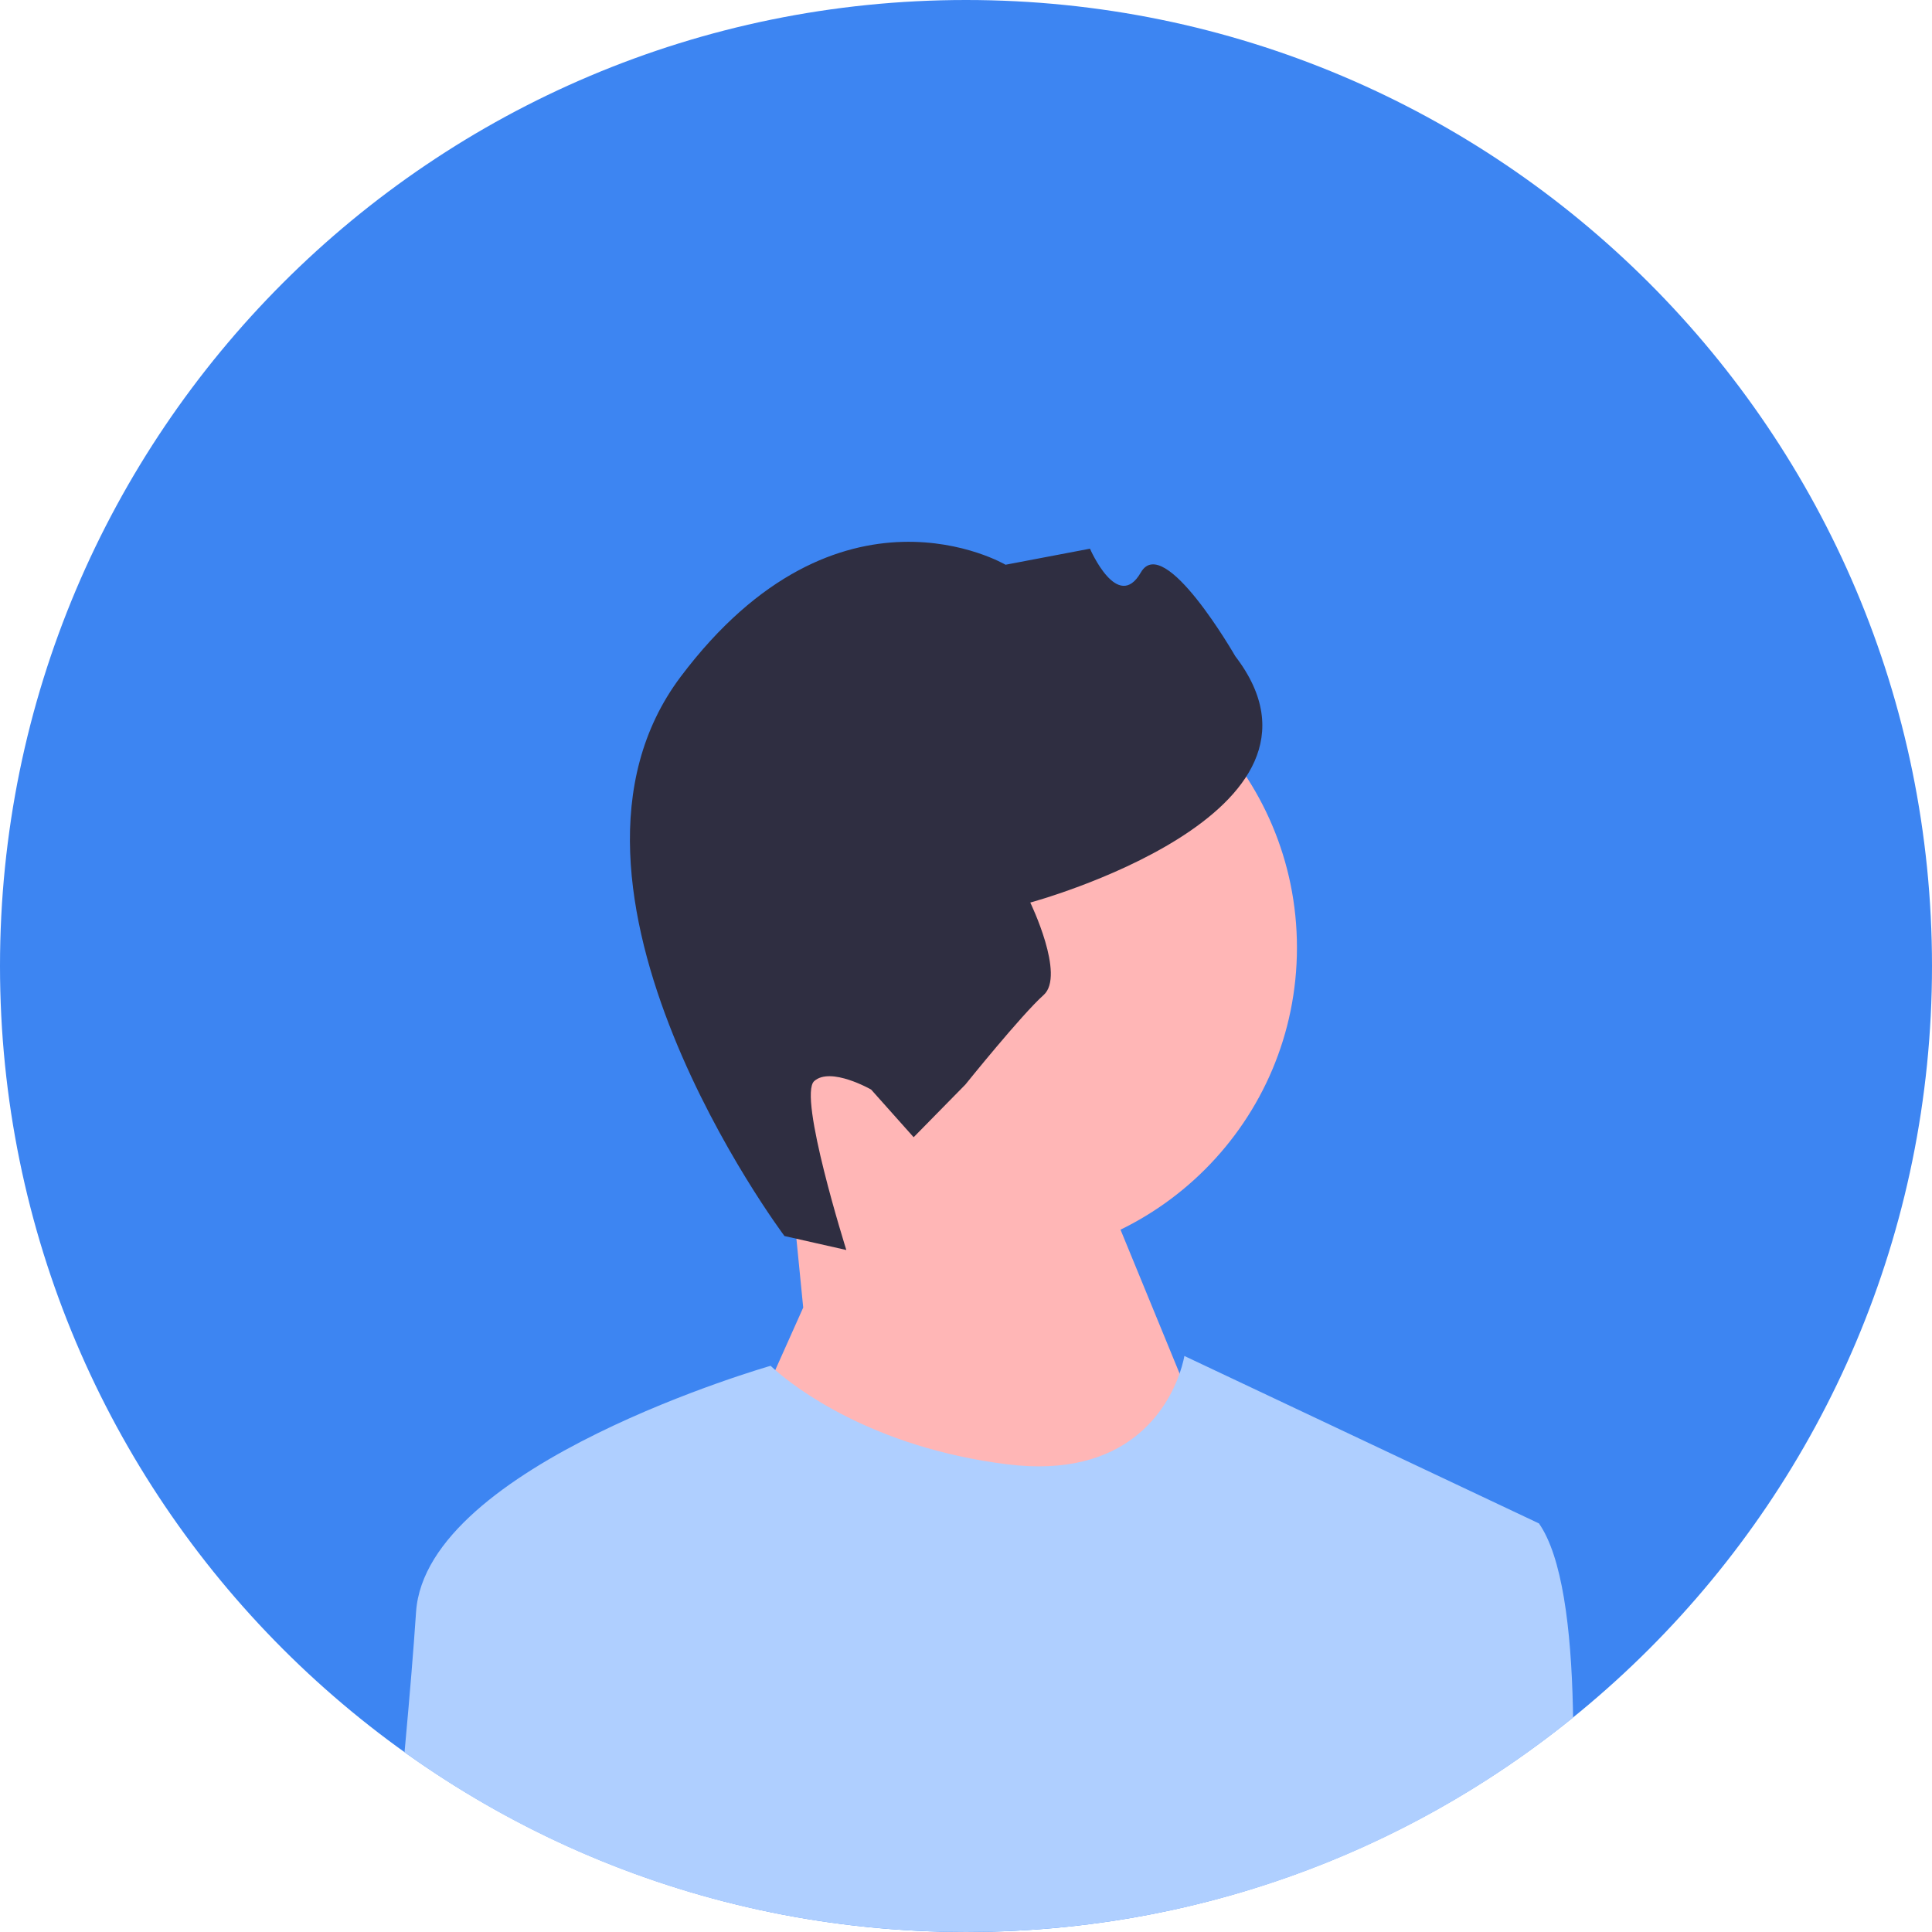
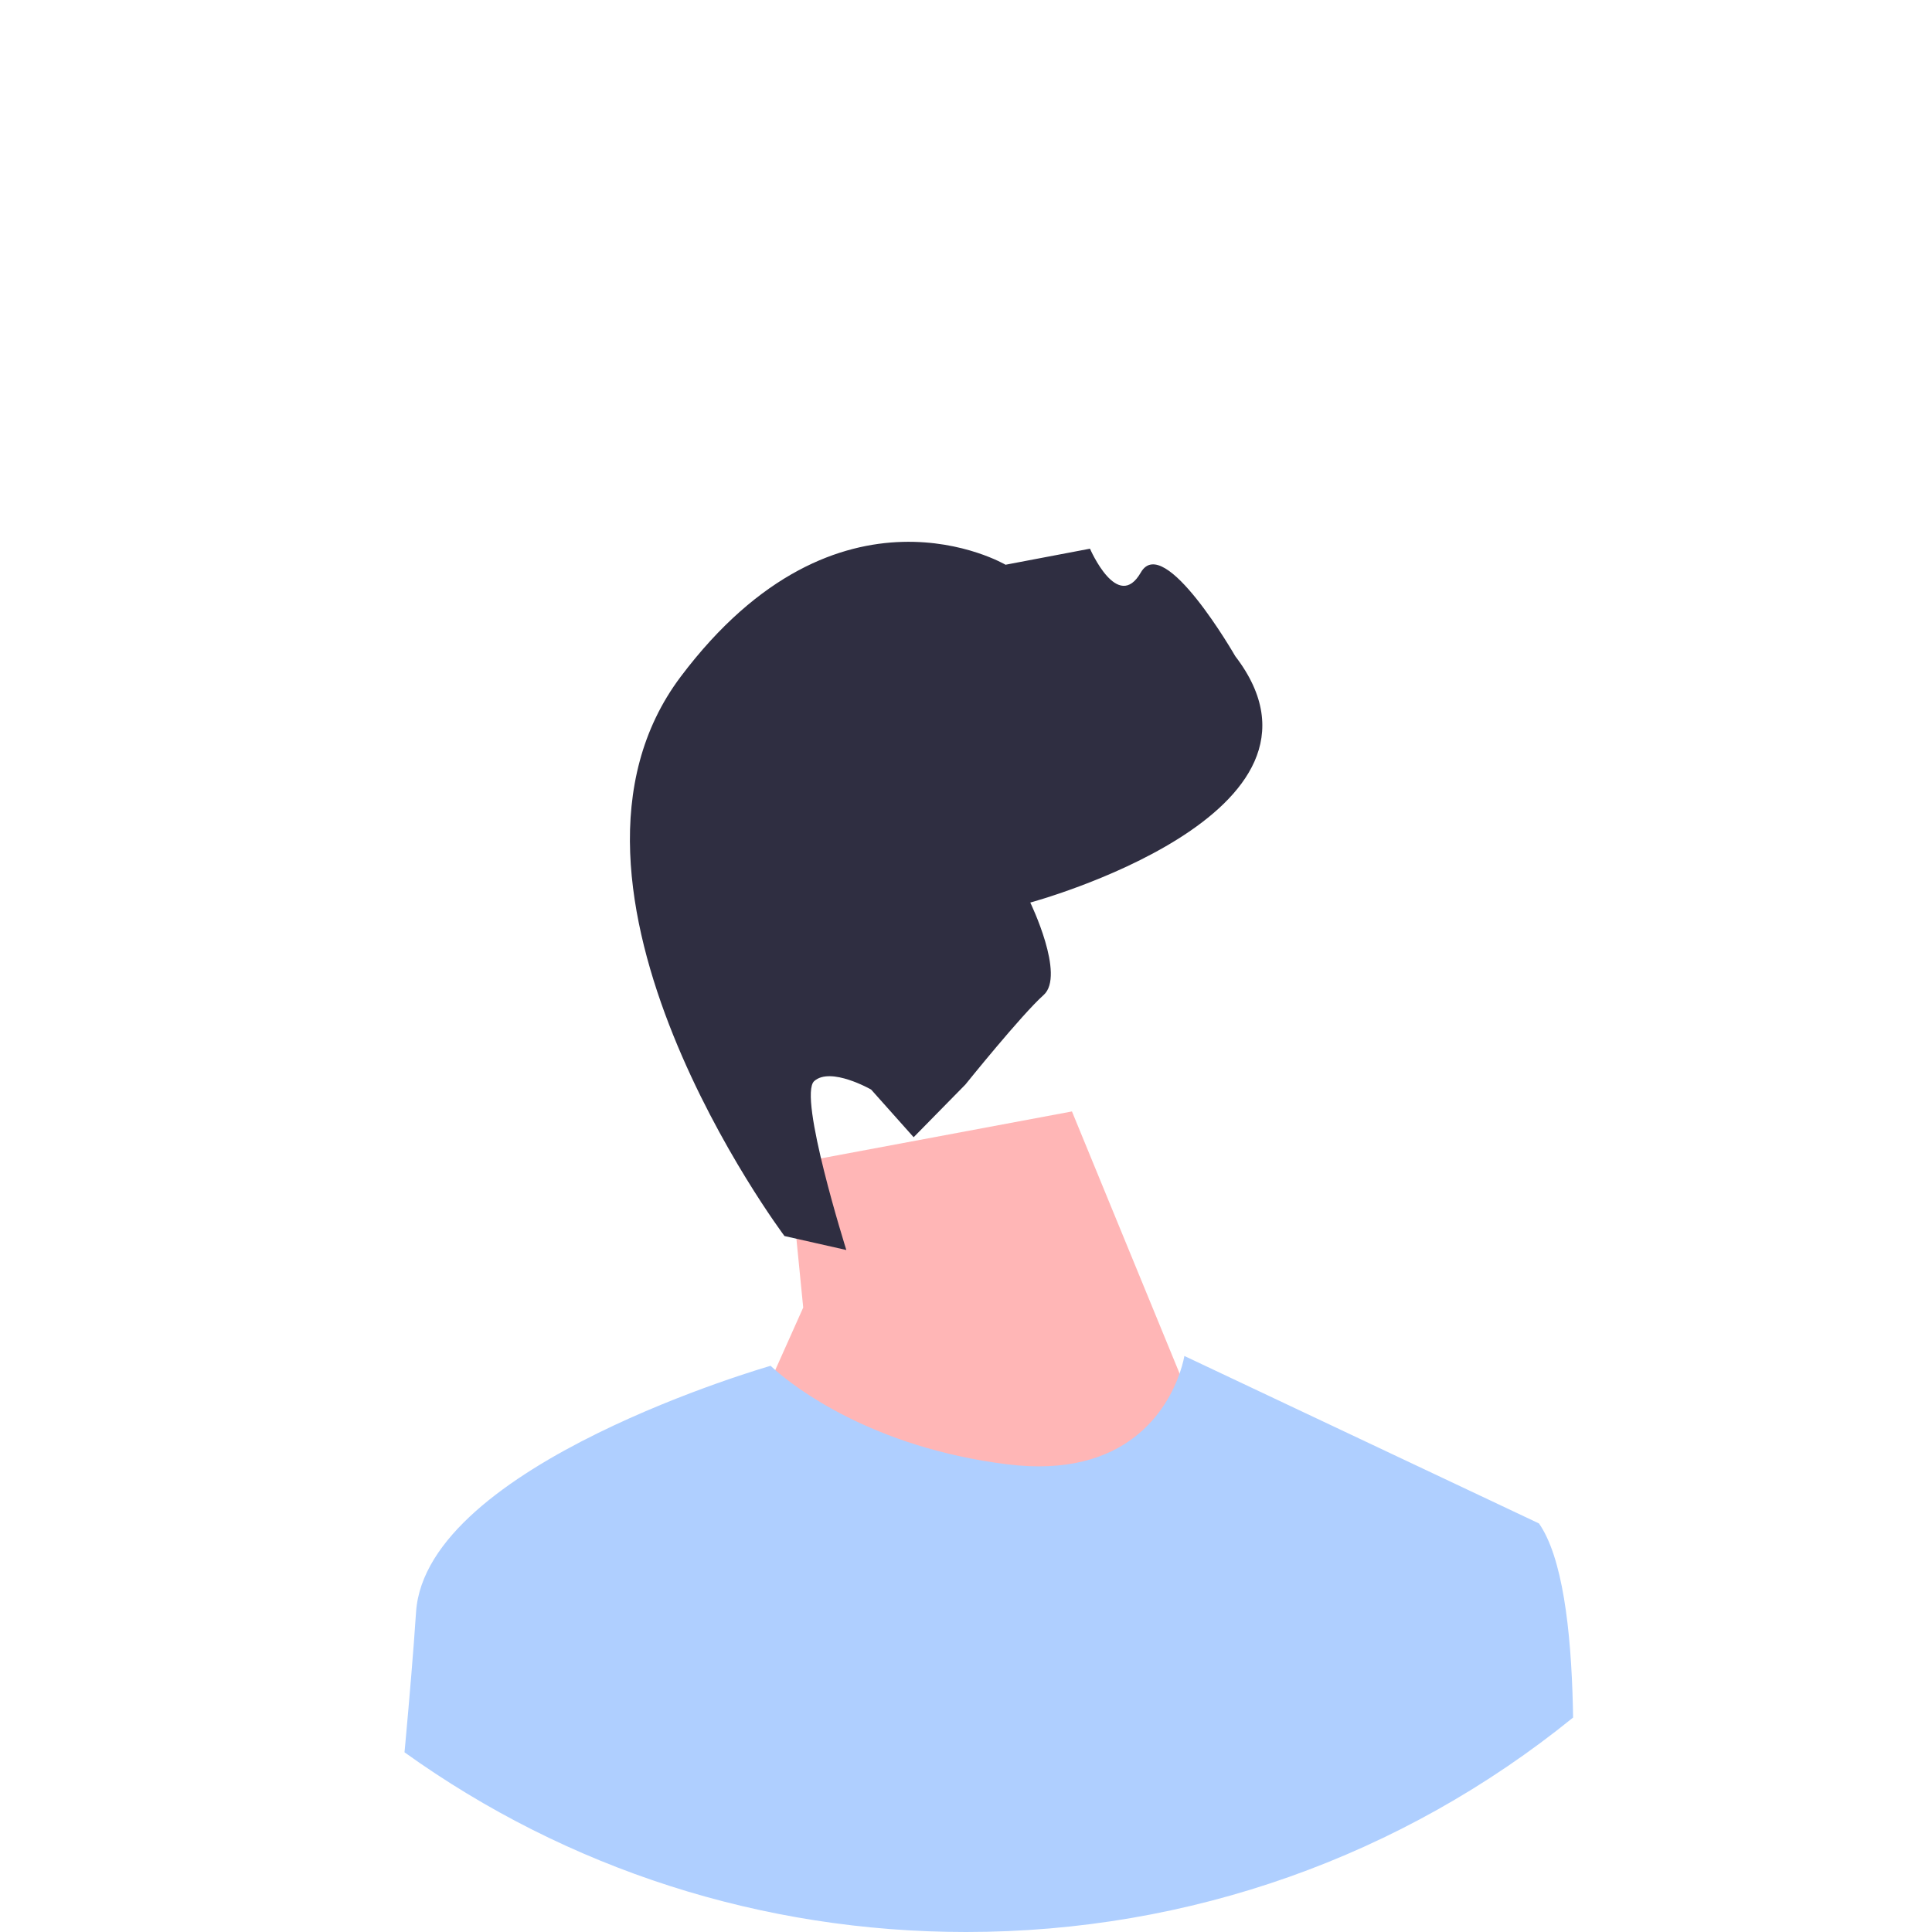
<svg xmlns="http://www.w3.org/2000/svg" width="120" height="120" viewBox="0 0 120 120" fill="none">
  <g clip-path="url(#clip0_1333_4788)">
-     <path d="M60 0C93.137 0 120 26.863 120 60C120 93.137 93.137 120 60 120C26.863 120 0 93.137 0 60C0 26.863 26.863 0 60 0Z" fill="#3D85F2" />
-     <path d="M61.079 78.334C71.836 78.334 80.556 69.614 80.556 58.857C80.556 48.1 71.836 39.38 61.079 39.38C50.322 39.38 41.602 48.1 41.602 58.857C41.602 69.614 50.322 78.334 61.079 78.334Z" fill="#FFB6B6" />
    <path d="M49.889 81.215L49.009 72.32L66.581 69.034L76.957 94.297L58.912 115.049L46.055 89.786L49.889 81.215Z" fill="#FFB6B6" />
    <path d="M48.725 76.772L52.567 77.64C52.567 77.64 49.547 68.064 50.572 67.149C51.597 66.235 54.109 67.676 54.109 67.676L56.748 70.635L59.963 67.362C59.963 67.362 63.454 63.021 64.821 61.802C66.187 60.583 63.992 56.059 63.992 56.059C63.992 56.059 84.268 50.591 76.724 40.756C76.724 40.756 72.3 33.045 70.859 35.557C69.419 38.069 67.701 34.08 67.701 34.08L62.456 35.077C62.456 35.077 52.104 28.974 42.279 42.031C32.453 55.089 48.725 76.772 48.725 76.772Z" fill="#2F2E41" />
    <path d="M97.707 106.681C87.063 115.311 73.894 120 60.002 120C47.316 120 35.233 116.089 25.125 108.839C25.143 108.65 25.161 108.463 25.177 108.275C25.445 105.343 25.684 102.492 25.842 100.128C26.454 90.95 47.866 84.832 47.866 84.832C47.866 84.832 47.963 84.93 48.157 85.099C49.339 86.136 54.137 89.899 62.551 90.95C70.053 91.888 72.523 87.438 73.269 85.306C73.495 84.656 73.563 84.221 73.563 84.221L95.587 94.622C97.023 96.675 97.585 101.096 97.696 106.065C97.7 106.27 97.705 106.473 97.707 106.681Z" fill="#AFCFFF" />
  </g>
  <defs>
    <clipPath id="clip0_1333_4788">
      <rect width="120" height="120" fill="white" />
    </clipPath>
  </defs>
</svg>